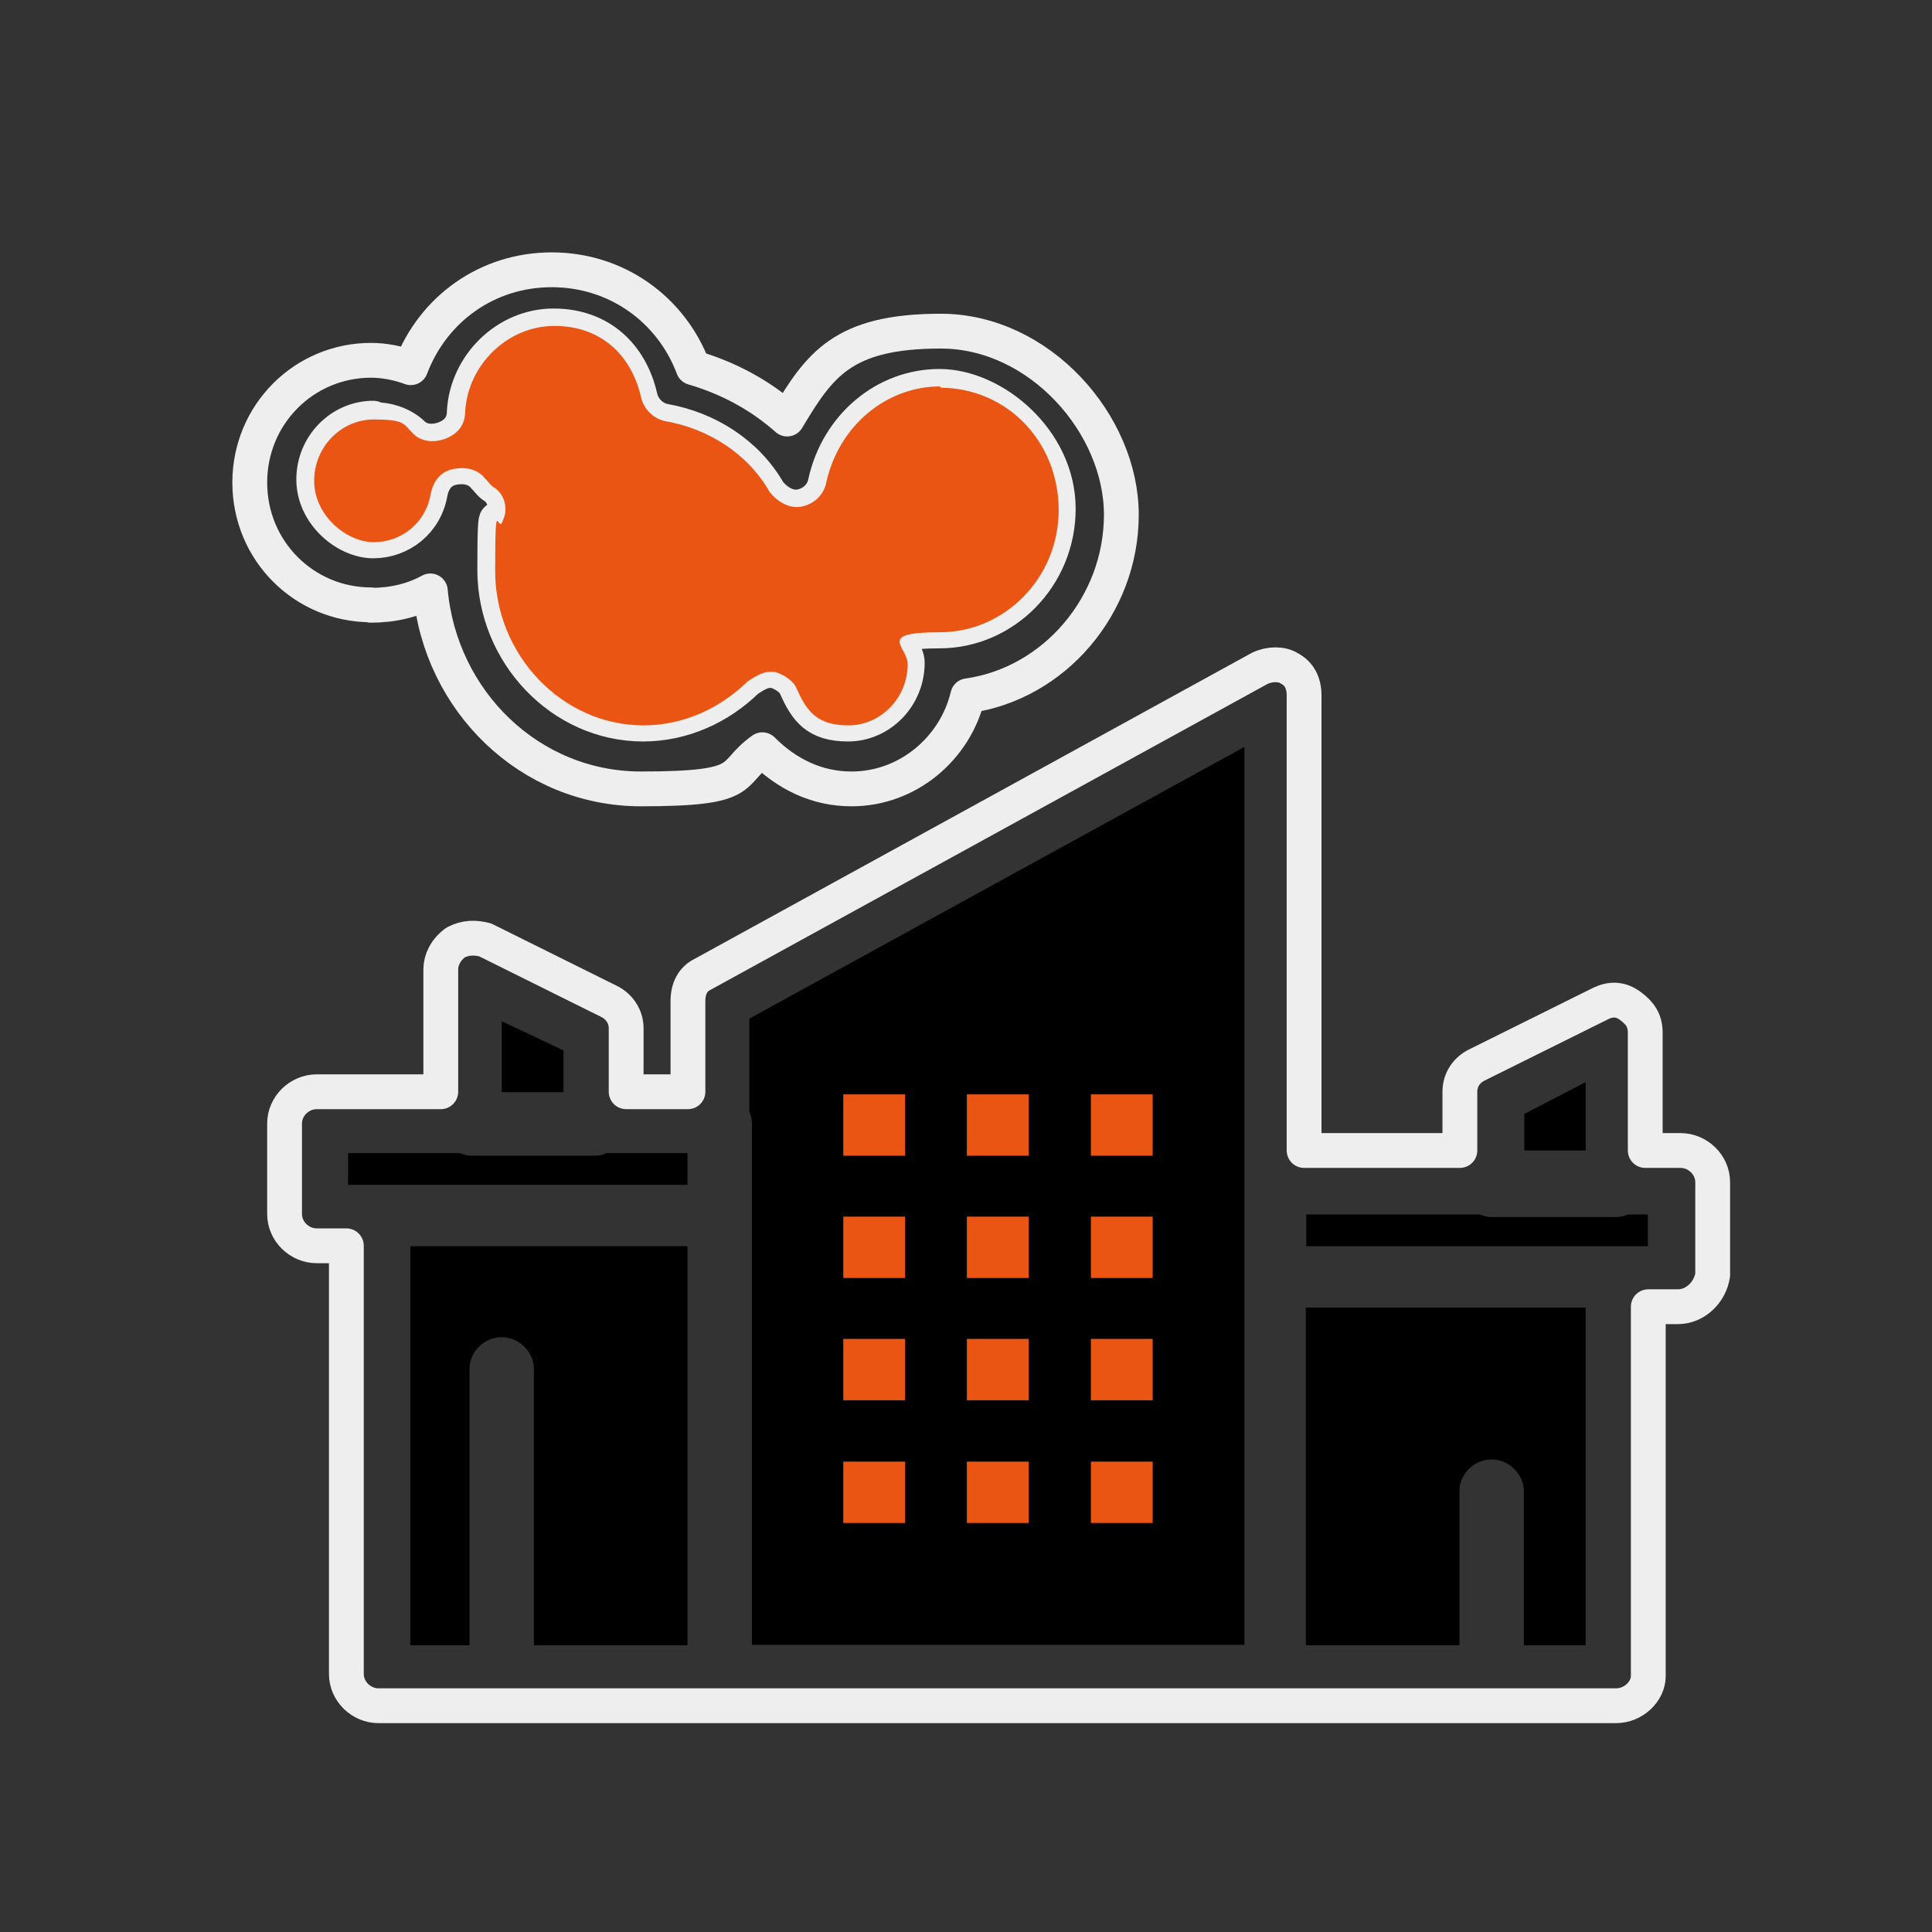
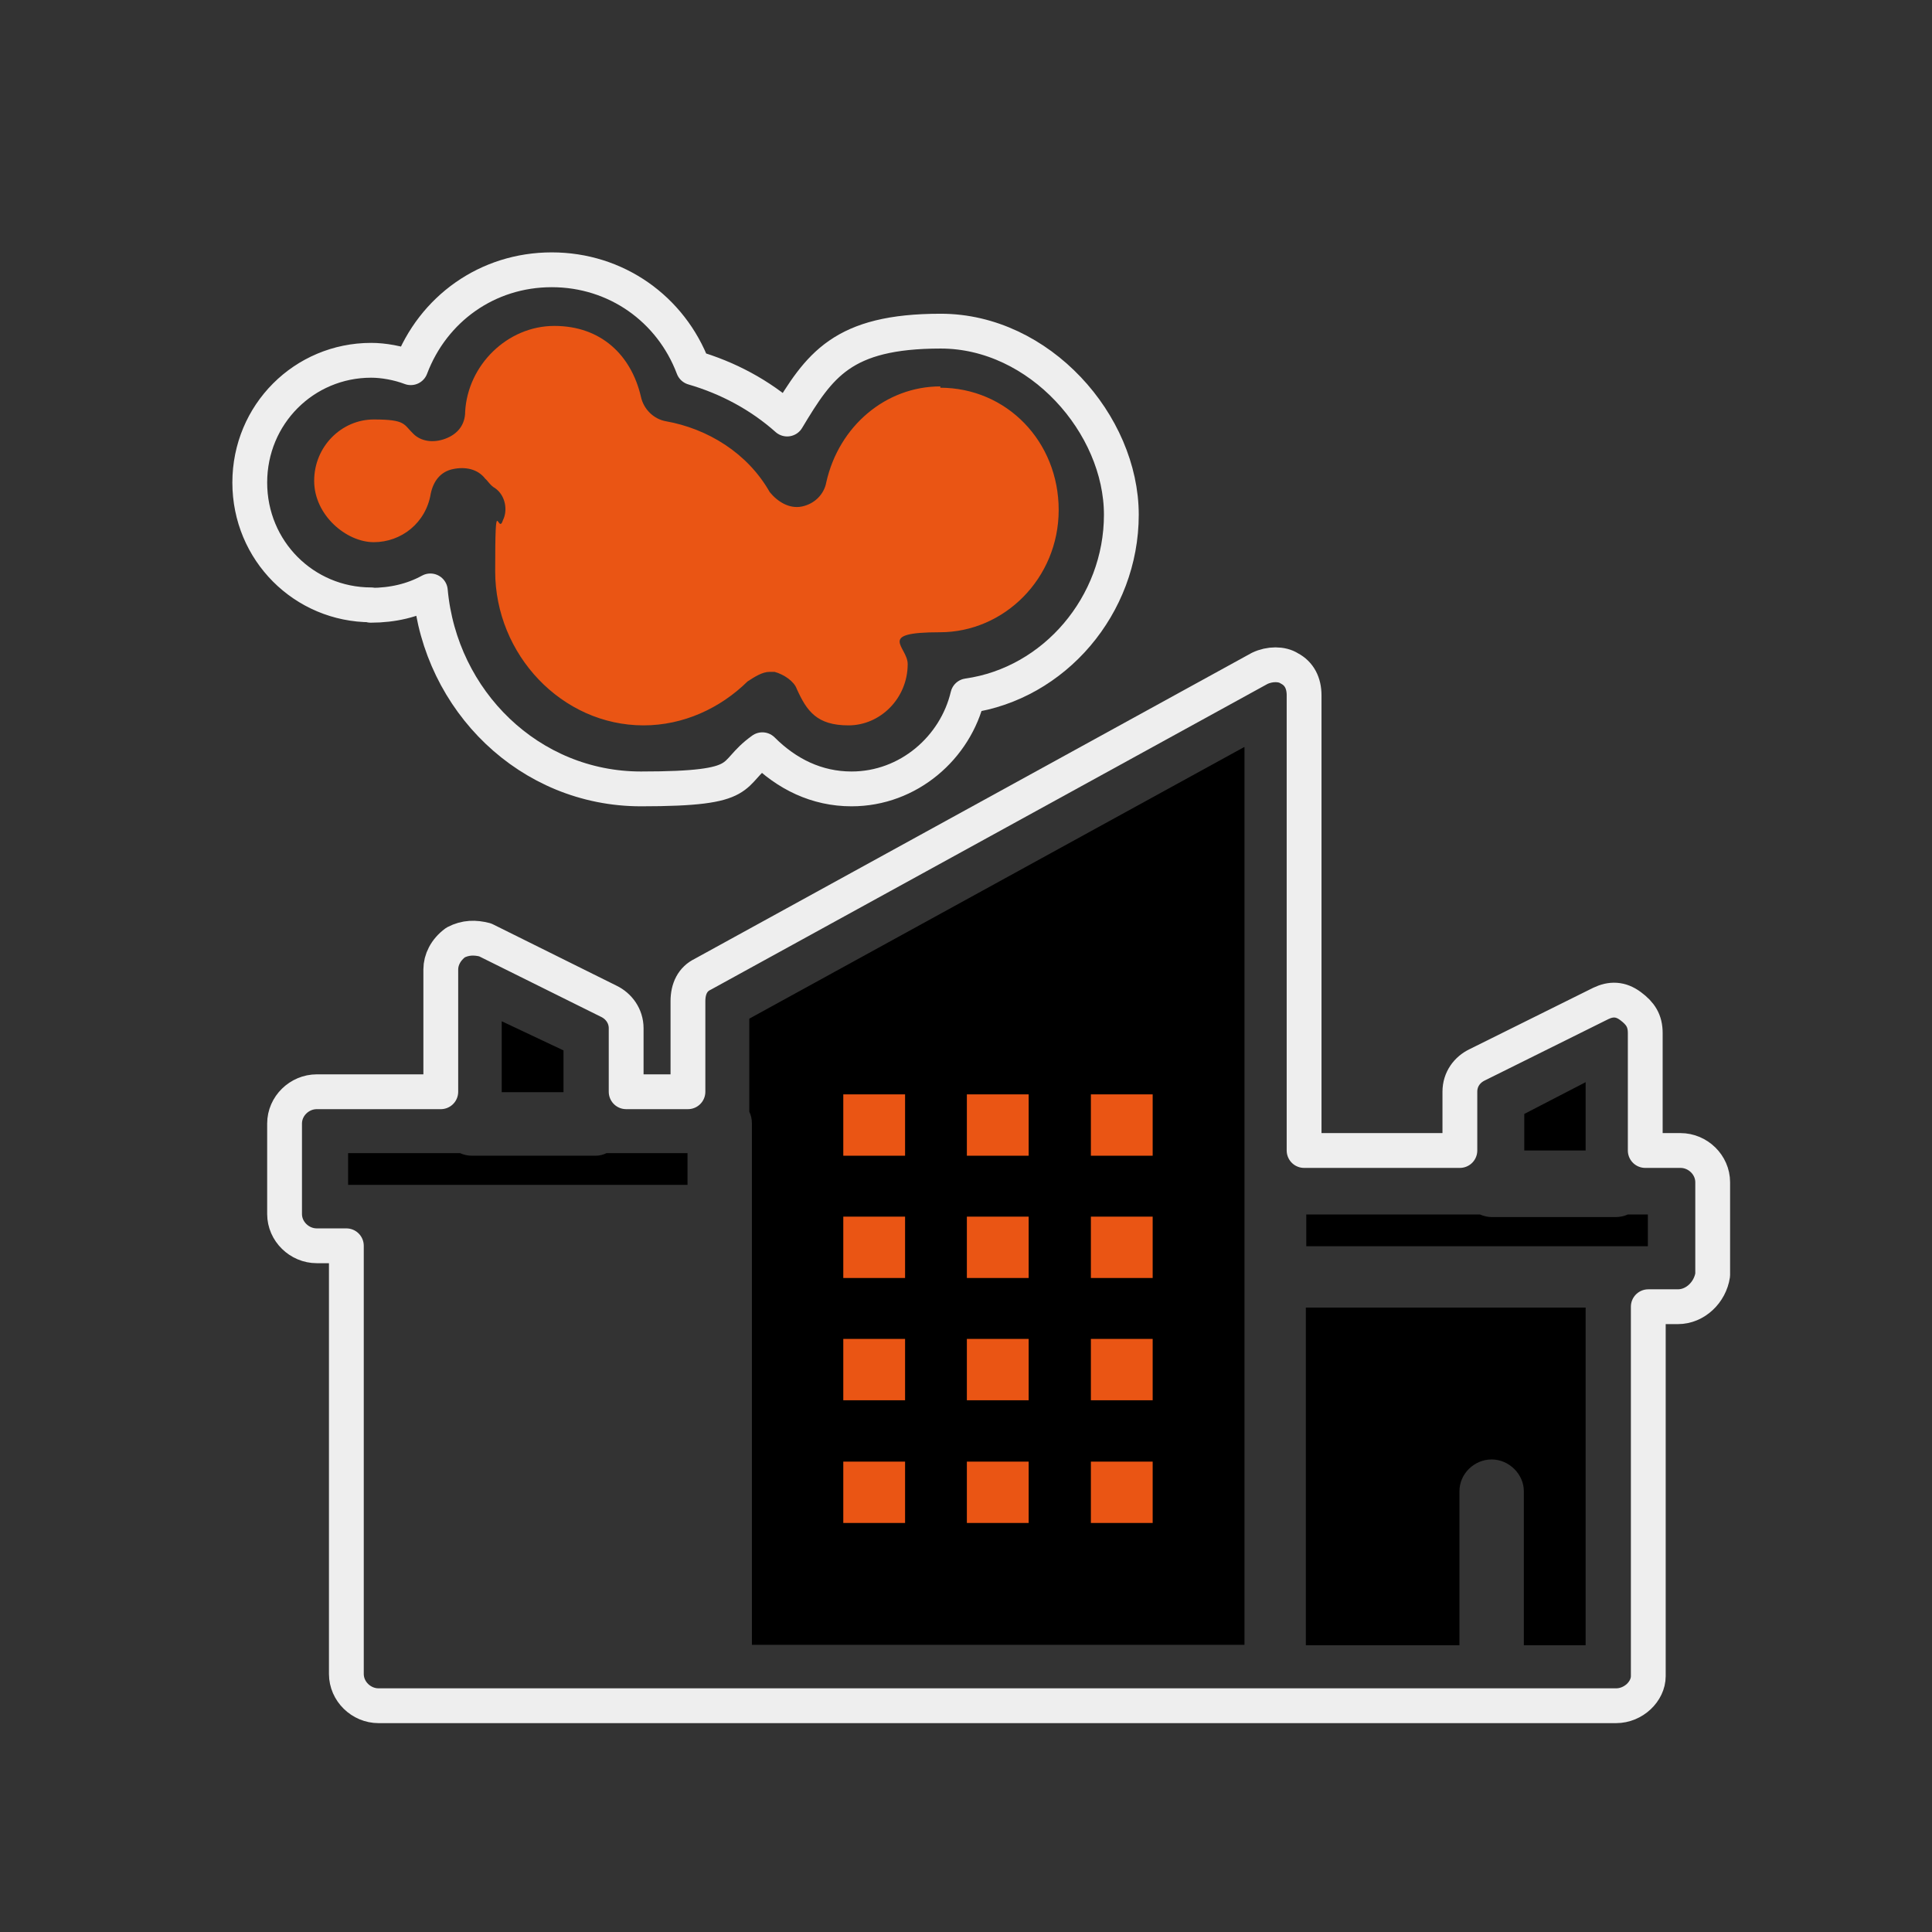
<svg xmlns="http://www.w3.org/2000/svg" id="_圖層_1" version="1.1" viewBox="0 0 444 444">
  <rect x="0" y="0" width="444" height="444" fill="#333333" stroke="none" />
  <defs>
    <style>
      .st0 {
        fill: none;
        stroke: #eee;
        stroke-linecap: round;
        stroke-linejoin: round;
        stroke-width: 8px;
      }

      .st1 {
        fill: #ea5514;
      }
    </style>
  </defs>
  <g>
    <path class="st0" d="M386.1,264.4h-8v-27c0-2.8-1.1-4.5-3.4-6.2s-4.5-1.7-6.8-.6l-28.4,14.1c-2.3,1.1-4,3.3-4,6.2v13.5h-35.8v-104.6c0-2.8-1.1-5-3.4-6.2-1.7-1.1-4.5-1.1-6.8,0l-128,70.3c-2.3,1.1-3.4,3.3-3.4,6.2v20.8h-14.2v-14.6c0-2.8-1.7-5.1-4-6.2l-28.4-14.1c-2.3-.6-4.5-.6-6.8.6-2.3,1.7-3.4,4-3.4,6.2v28.1h-28.5c-4,0-7.4,3.3-7.4,7.3v20.8c0,4,3.4,7.3,7.4,7.3h6.8v98.4c0,4,3.4,7.3,7.4,7.3h284.4c4,0,7.4-3.3,7.4-6.8v-84.9h6.8c4,0,7.4-3.3,8-7.3v-21.3c0-4-3.4-7.3-7.4-7.3h-.1Z" />
    <rect class="st0" x="193.8" y="251.5" width="14.2" height="14.1" />
    <rect class="st0" x="222.2" y="251.5" width="14.2" height="14.1" />
    <rect class="st0" x="250.7" y="251.5" width="14.2" height="14.1" />
    <rect class="st0" x="193.8" y="279.6" width="14.2" height="14.1" />
-     <rect class="st0" x="222.2" y="279.6" width="14.2" height="14.1" />
    <rect class="st0" x="250.7" y="279.6" width="14.2" height="14.1" />
    <rect class="st0" x="193.8" y="307.7" width="14.2" height="14.1" />
    <rect class="st0" x="222.2" y="307.7" width="14.2" height="14.1" />
    <rect class="st0" x="250.7" y="307.7" width="14.2" height="14.1" />
    <rect class="st0" x="193.8" y="335.9" width="14.2" height="14.1" />
    <rect class="st0" x="222.2" y="335.9" width="14.2" height="14.1" />
    <rect class="st0" x="250.7" y="335.9" width="14.2" height="14.1" />
    <path class="st0" d="M85.2,139.1c5.1,0,9.7-1.1,13.7-3.3,2.3,25.3,22.8,45.5,48.4,45.5s19.9-3.3,27.9-9c5.6,5.6,12.5,9,20.5,9,13.1,0,23.9-9.5,26.7-21.4,19.9-2.8,35.3-20.8,35.3-41.6s-18.8-42.2-41.5-42.2-27.9,7.9-35.3,20.2c-6.3-5.6-13.7-9.5-21.6-11.8-5.1-13.5-17.7-22.5-32.5-22.5s-27.3,9-32.4,22.5c-2.9-1.1-6.3-1.7-9.1-1.7-15.4,0-27.9,12.4-27.9,28.1s12.5,28.1,27.9,28.1h0Z" />
-     <path class="st0" d="M85.7,96.4c3.4,0,6.8,1.1,9.1,3.3,1.7,1.7,4.5,2.2,7.4,1.1s4.5-3.3,4.5-6.2c.6-10.7,9.7-19.7,20.5-19.7s17.7,6.8,19.9,16.3c.6,2.8,2.9,5.1,5.7,5.6,9.6,1.7,18.8,7.3,23.9,16.3,1.8,2.2,4.5,3.9,7.4,3.3s5.1-2.8,5.6-5.6c2.9-12.9,13.7-22,26.2-22s27.3,12.4,27.3,28.1-12.5,28.1-27.3,28.1-7.4,3.3-7.4,7.3c0,7.9-6.3,14.1-13.6,14.1s-9.6-3.3-11.9-8.4c-.6-1.7-2.9-3.3-5.1-3.9h-1.1c-1.7,0-3.4,1.1-5.1,2.2-6.3,6.2-14.8,10.1-23.9,10.1-18.8,0-34.1-16.3-34.1-35.4s.6-7.9,1.8-11.8c1.1-2.2.6-5.6-1.8-7.3-1.1-.6-1.7-1.7-2.3-2.2-1.7-2.2-4.5-2.8-7.4-2.2-2.9.6-4.5,2.8-5.1,5.6-1.1,6.8-6.8,11.2-13.1,11.2s-13.7-6.2-13.7-14.1,6.3-14.1,13.7-14.1h0v.3Z" />
  </g>
  <path d="M286,171.7v206.3h-113.2v-119.8c0-1-.2-1.9-.6-2.7v-21.4l113.7-62.4h.1Z" />
  <g>
    <path class="st1" d="M216,89.1c15.4,0,27.3,12.4,27.3,28.1s-12.5,28.1-27.3,28.1-7.4,3.3-7.4,7.3c0,7.9-6.3,14.1-13.6,14.1s-9.6-3.3-11.9-8.4c-.6-1.7-2.9-3.3-5.1-3.9h-1.1c-1.7,0-3.4,1.1-5.1,2.2-6.3,6.2-14.8,10.1-23.9,10.1-18.8,0-34.1-16.3-34.1-35.4s.6-7.9,1.8-11.8c1.1-2.2.6-5.6-1.8-7.3-1.1-.6-1.7-1.7-2.3-2.2-1.7-2.2-4.5-2.8-7.4-2.2-2.9.6-4.5,2.8-5.1,5.6-1.1,6.8-6.8,11.2-13.1,11.2s-13.7-6.2-13.7-14.1,6.3-14.1,13.7-14.1,6.8,1.1,9.1,3.3c1.7,1.7,4.5,2.2,7.4,1.1s4.5-3.3,4.5-6.2c.6-10.7,9.7-19.7,20.5-19.7s17.7,6.8,19.9,16.3c.6,2.8,2.9,5.1,5.7,5.6,9.6,1.7,18.8,7.3,23.9,16.3,1.8,2.2,4.5,3.9,7.4,3.3s5.1-2.8,5.6-5.6c2.9-12.9,13.7-22,26.2-22h0v.3Z" />
    <rect class="st1" x="250.7" y="335.9" width="14.2" height="14.1" />
    <rect class="st1" x="250.7" y="307.7" width="14.2" height="14.1" />
    <rect class="st1" x="250.7" y="279.6" width="14.2" height="14.1" />
    <rect class="st1" x="250.7" y="251.5" width="14.2" height="14.1" />
    <rect class="st1" x="222.2" y="335.9" width="14.2" height="14.1" />
    <rect class="st1" x="222.2" y="307.7" width="14.2" height="14.1" />
    <rect class="st1" x="222.2" y="279.6" width="14.2" height="14.1" />
    <rect class="st1" x="222.2" y="251.5" width="14.2" height="14.1" />
    <rect class="st1" x="193.8" y="335.9" width="14.2" height="14.1" />
    <rect class="st1" x="193.8" y="307.7" width="14.2" height="14.1" />
    <rect class="st1" x="193.8" y="279.6" width="14.2" height="14.1" />
    <rect class="st1" x="193.8" y="251.5" width="14.2" height="14.1" />
  </g>
-   <path d="M94.3,286.4h63.7v91.7h-35.3v-63.5c0-3.9-3.4-7.3-7.4-7.3s-7.4,3.3-7.4,7.3v63.5h-13.6v-91.7h0Z" />
  <path d="M364.4,378.1h-14.2v-35.4c0-3.9-3.4-7.3-7.4-7.3s-7.4,3.3-7.4,7.3v35.4h-35.3v-77.6h64.3v77.6h0Z" />
  <path d="M80,265h25.7c.9.4,1.8.6,2.8.6h28.4c.8,0,1.7-.2,2.5-.6h18.6v7.3h-78v-7.3Z" />
  <path d="M378.7,286.4h-78.5v-7.3h39.9c.9.4,1.8.6,2.8.6h28.4c1,0,1.9-.2,2.8-.6h4.6v7.3h0Z" />
  <polygon points="350.3 256 364.4 248.7 364.4 264.4 350.3 264.4 350.3 256" />
  <polygon points="115.3 234.7 129.5 241.4 129.5 251 115.3 251 115.3 234.7" />
</svg>